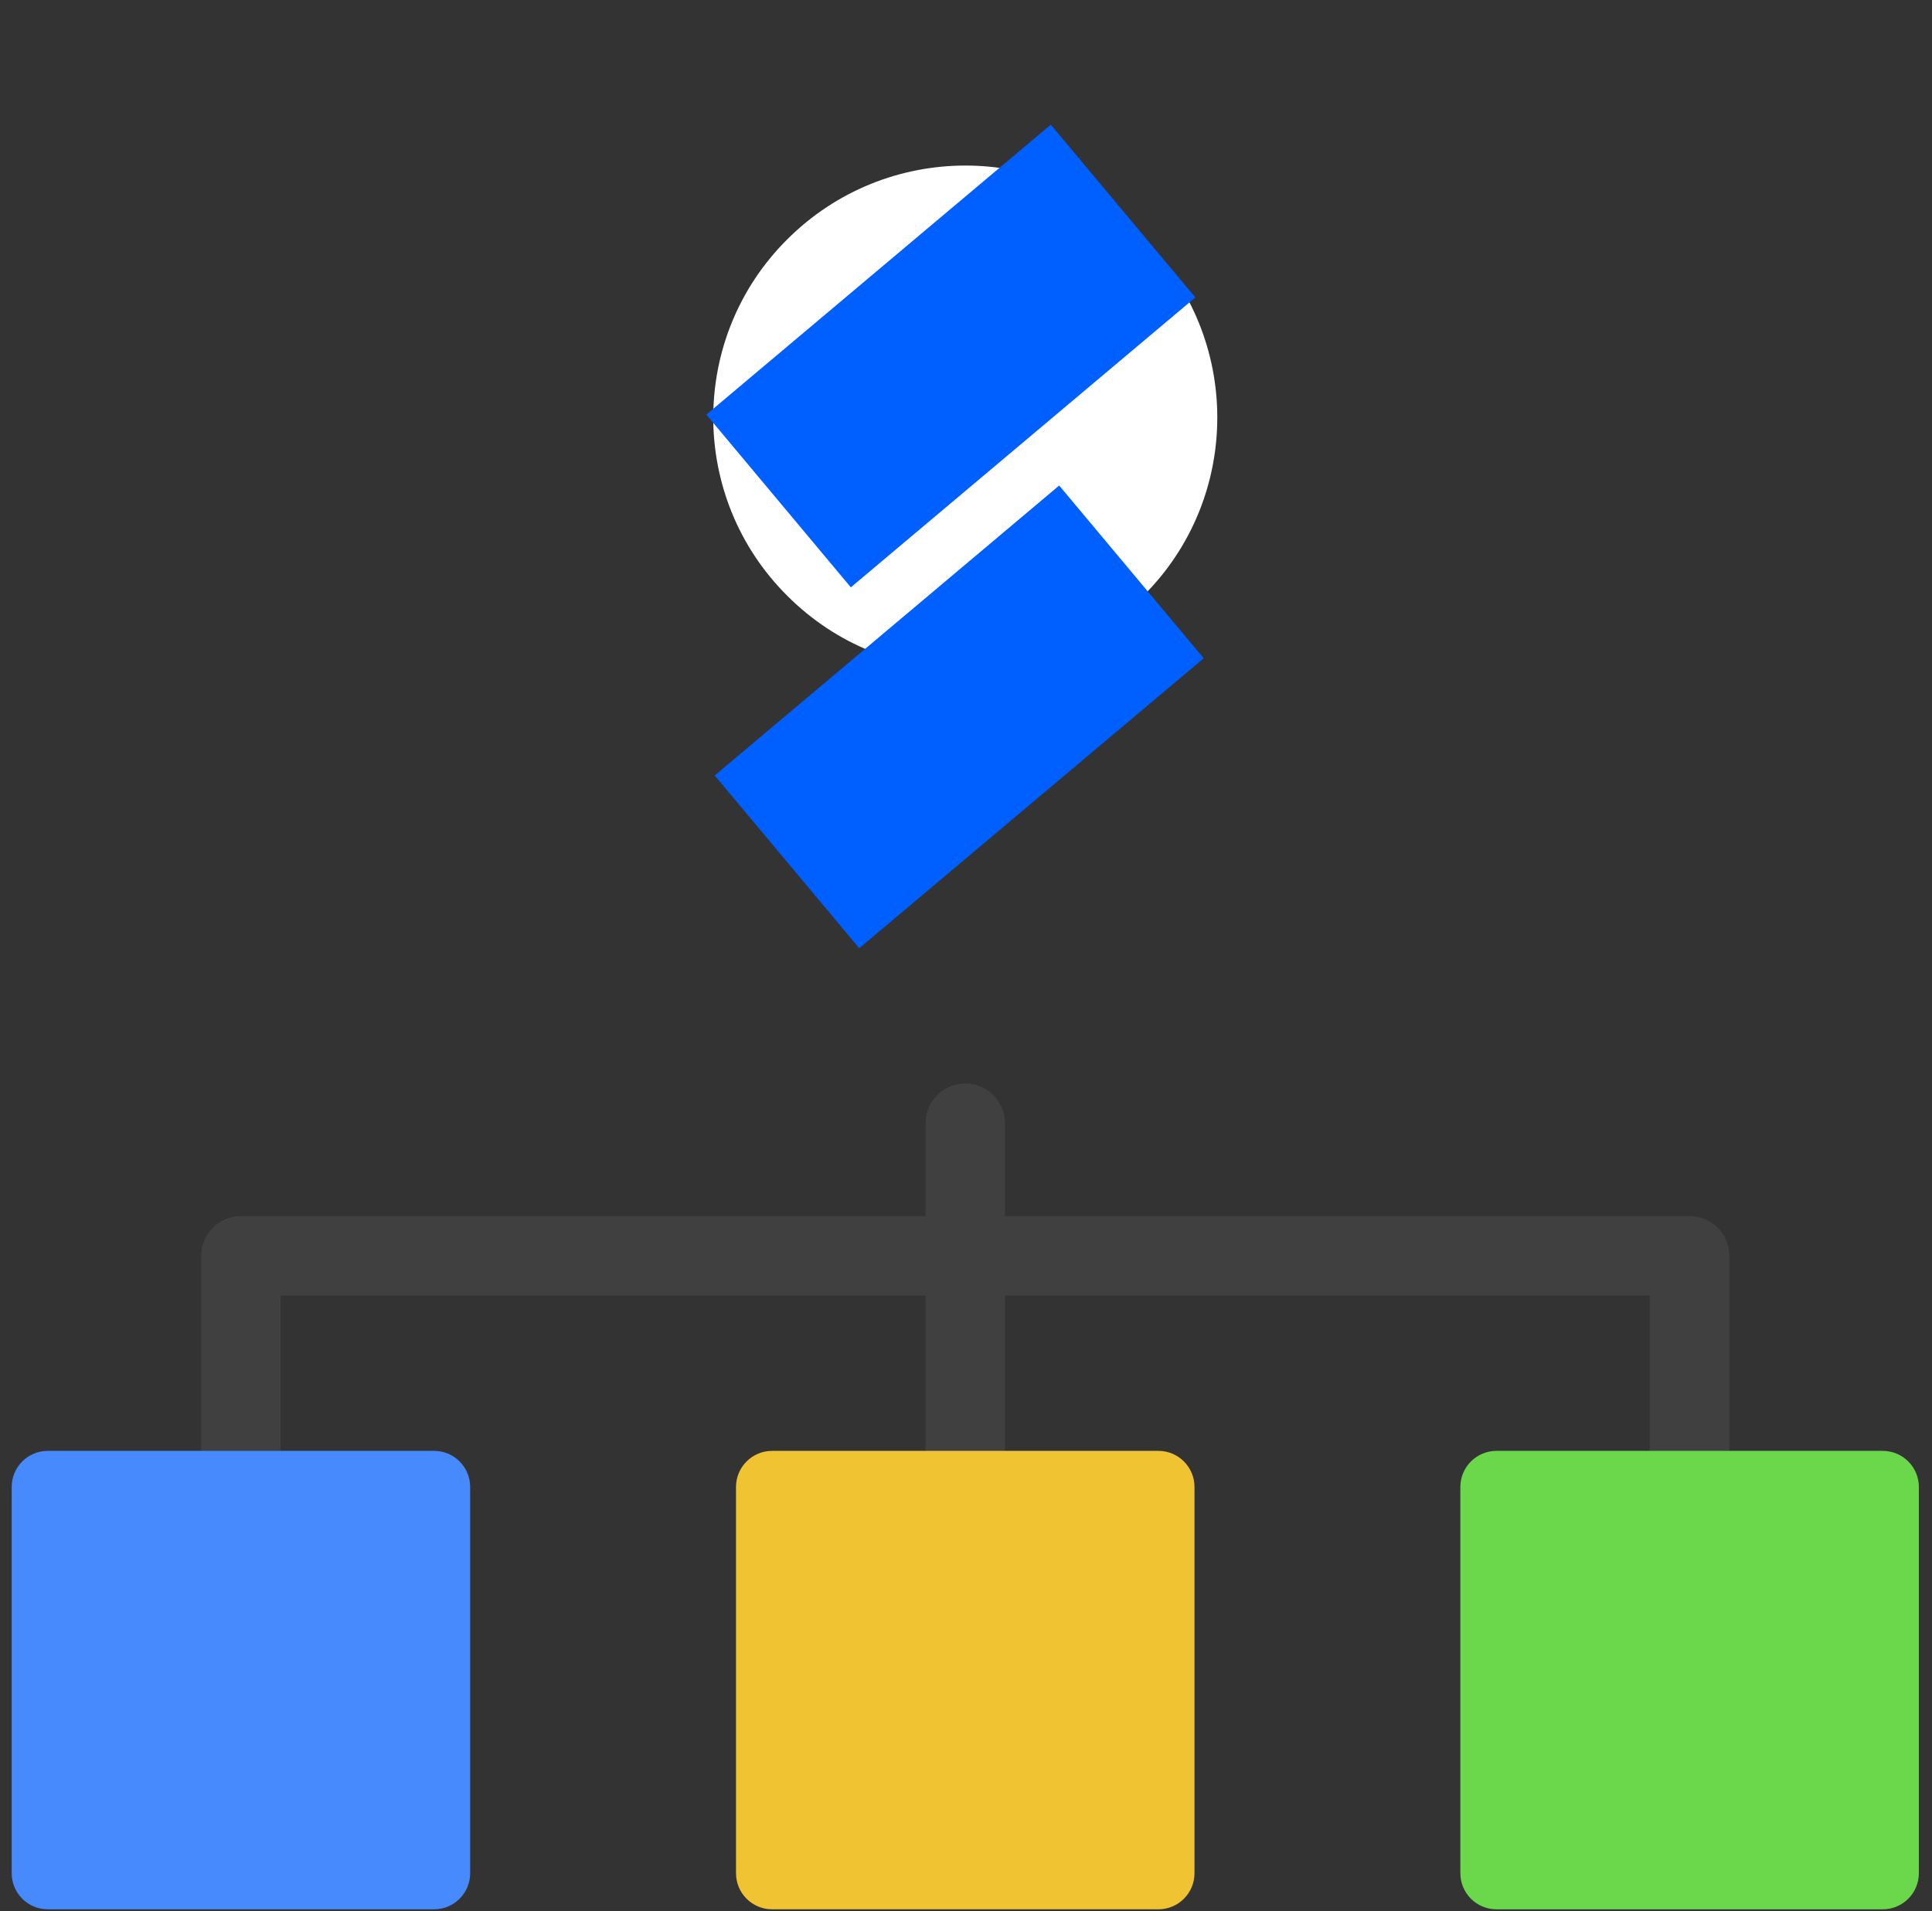
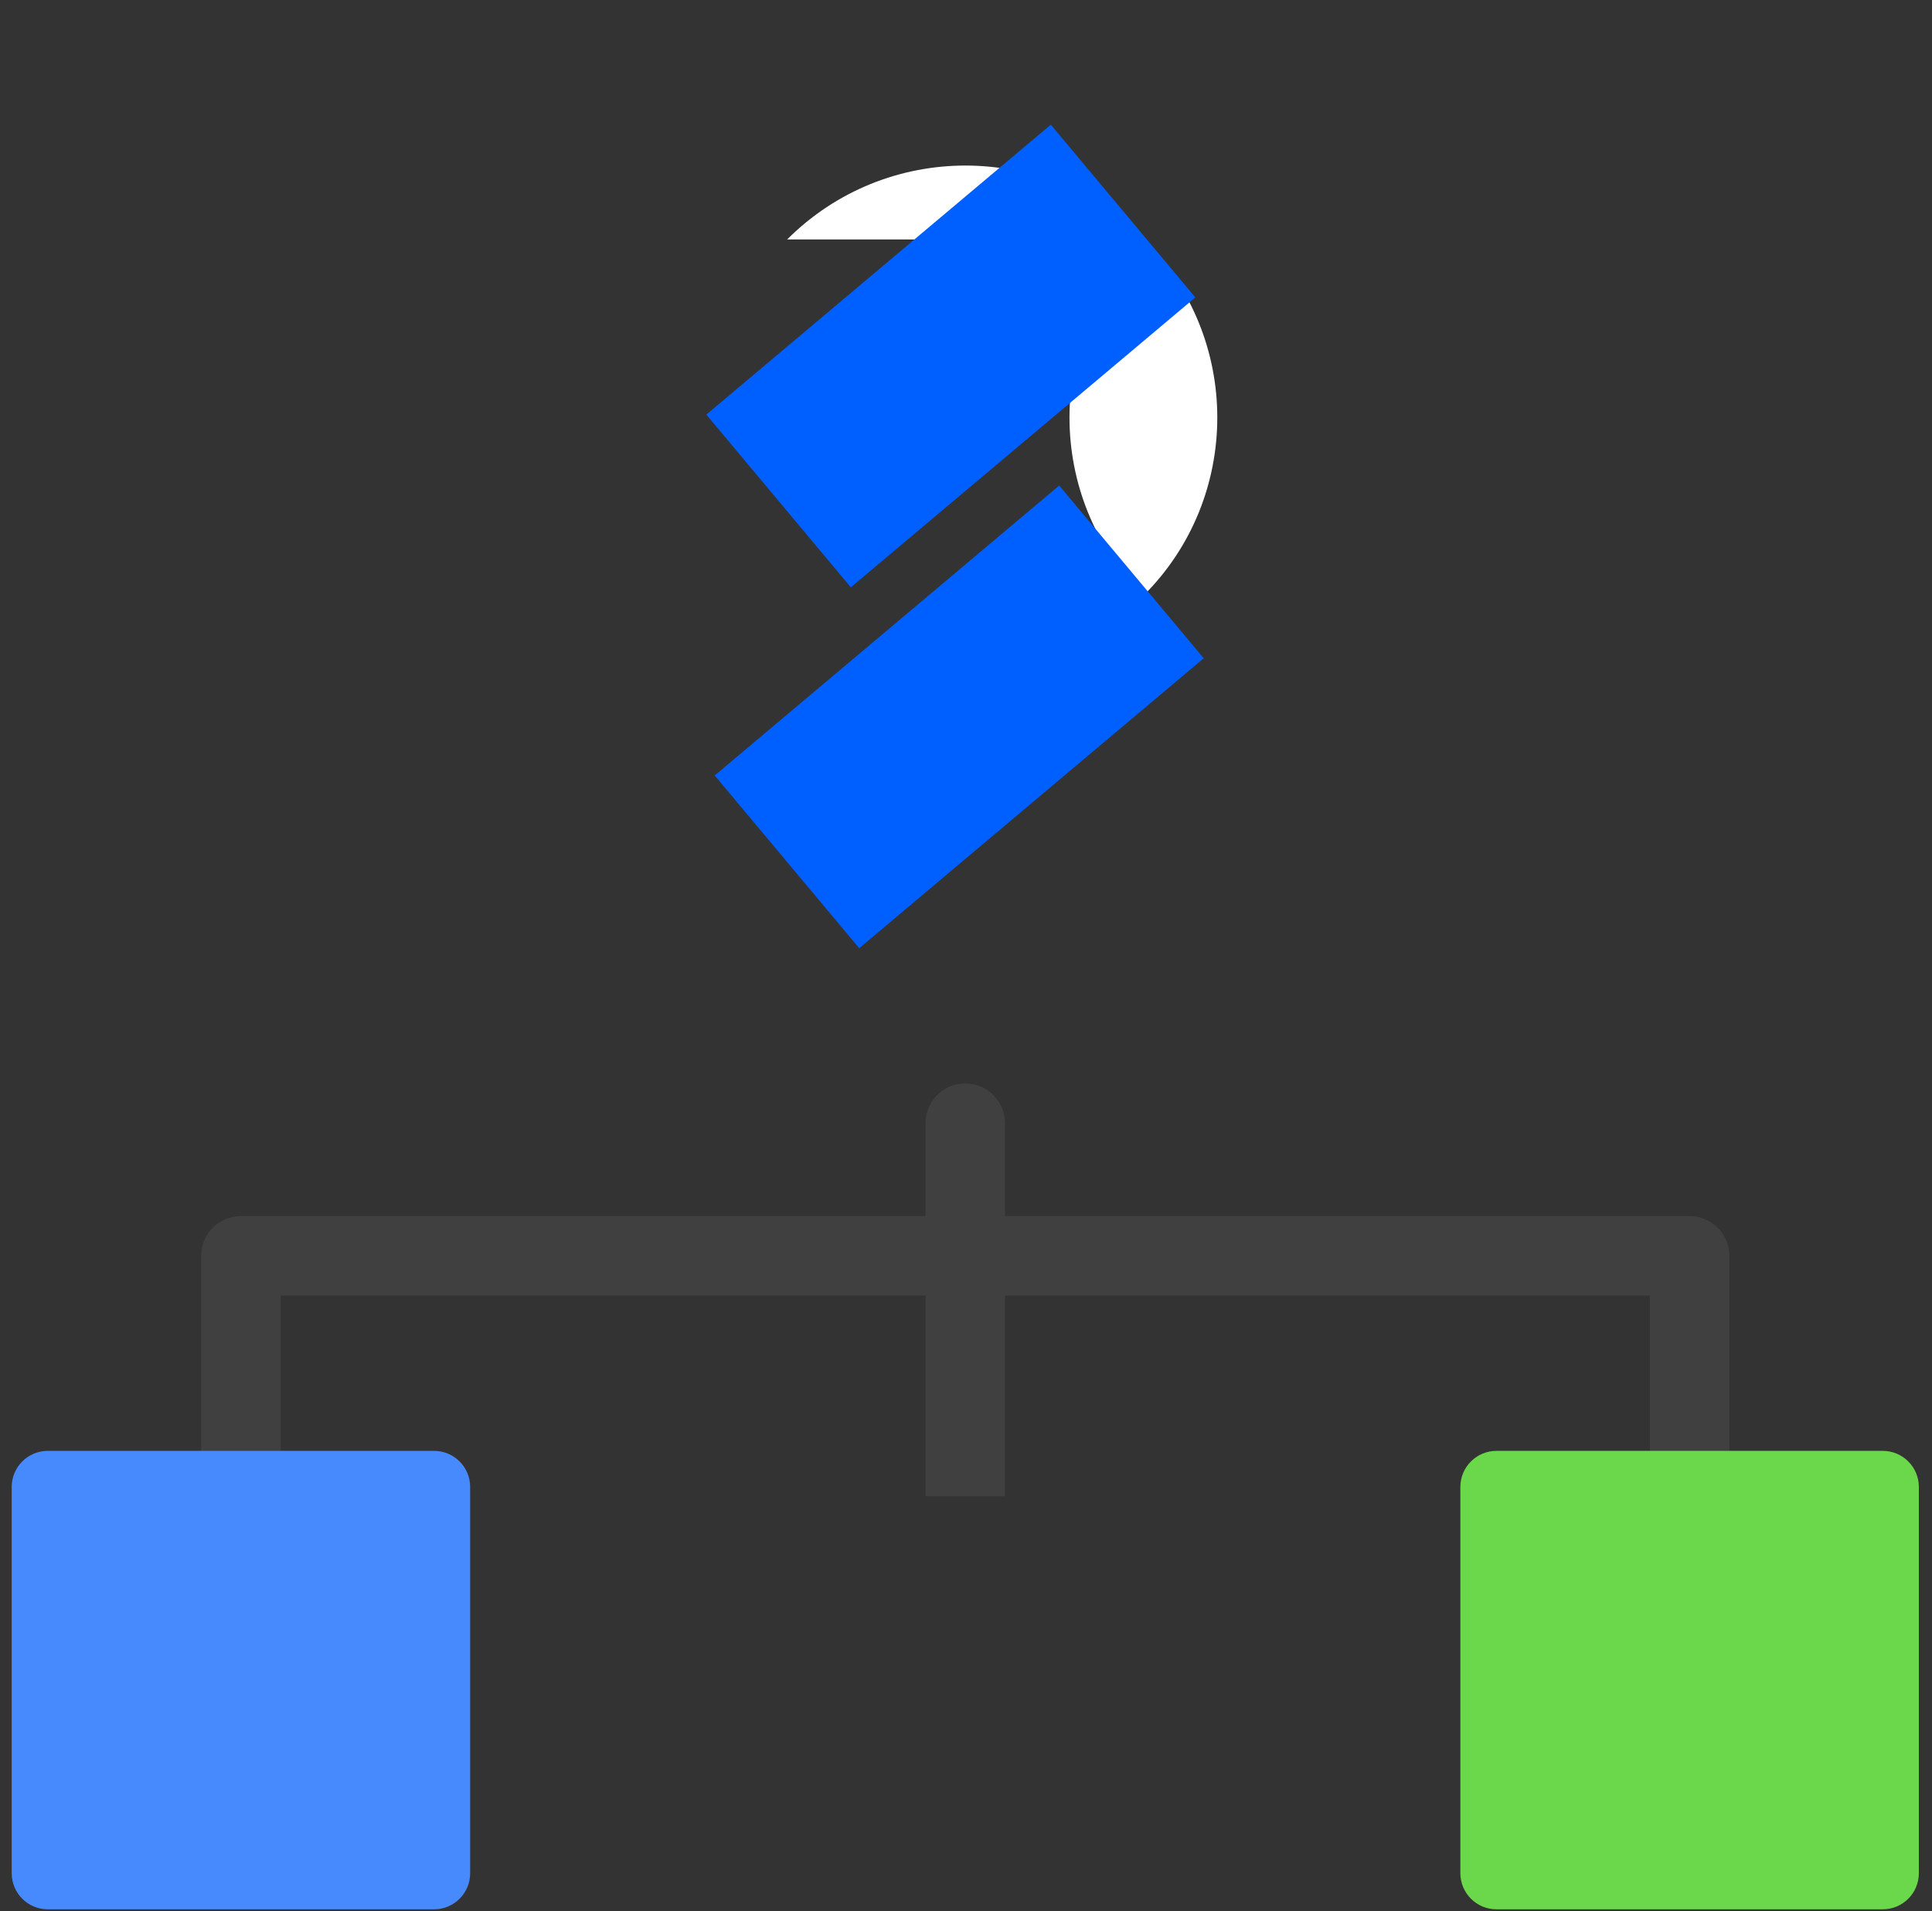
<svg xmlns="http://www.w3.org/2000/svg" id="SVGDoc" width="93" height="92" version="1.1" viewBox="0 0 93 92">
  <rect x="0" y="0" width="93" height="92" fill="#333333" stroke="none" />
  <defs>
    <clipPath id="clip-02fbb9dd-caca-4652-85d3-dec443627299">
      <path d="M0.563,91.915v0v-91.805v0h91.804v0v91.805v0z" />
    </clipPath>
  </defs>
  <desc>Generated with Avocode.</desc>
  <g>
    <g>
      <title>Group 455</title>
      <g>
        <title>Group 454</title>
        <g>
          <title>Rectangle 2909</title>
        </g>
        <g clip-path="url(#clip-02fbb9dd-caca-4652-85d3-dec443627299)">
          <title>Path 1122</title>
          <path d="M81.332,58.543v0h-32.955v0v-4.472c0,-1.058 -0.855,-1.914 -1.914,-1.914c-1.057,0 -1.911,0.855 -1.911,1.914v4.472v0h-32.956c-1.057,0 -1.912,0.855 -1.912,1.914v11.571v0h3.825v0v-9.66v0h31.044v0v9.66v0h3.825v0v-9.66v0h31.042v0v9.66v0h3.825v0v-11.571c0,-1.058 -0.854,-1.914 -1.912,-1.914" fill="#404040" fill-opacity="1" />
        </g>
        <g clip-path="url(#clip-02fbb9dd-caca-4652-85d3-dec443627299)">
          <title>Path 1124</title>
-           <path d="M37.891,11.527c4.743,-4.743 12.423,-4.743 17.148,0c4.743,4.725 4.743,12.424 0,17.148c-4.725,4.744 -12.423,4.744 -17.148,0c-4.743,-4.724 -4.743,-12.423 0,-17.148" fill="#ffffff" fill-opacity="1" />
+           <path d="M37.891,11.527c4.743,-4.743 12.423,-4.743 17.148,0c4.743,4.725 4.743,12.424 0,17.148c-4.743,-4.724 -4.743,-12.423 0,-17.148" fill="#ffffff" fill-opacity="1" />
        </g>
        <g clip-path="url(#clip-02fbb9dd-caca-4652-85d3-dec443627299)">
          <title>Path 1125</title>
          <path d="M20.895,69.845v0h-18.596c-0.96,0 -1.736,0.779 -1.736,1.738v18.593c0,0.959 0.776,1.738 1.736,1.738h18.596c0.96,0 1.737,-0.78 1.737,-1.738v-18.593c0,-0.96 -0.777,-1.738 -1.737,-1.738" fill="#478afe" fill-opacity="1" />
        </g>
        <g clip-path="url(#clip-02fbb9dd-caca-4652-85d3-dec443627299)">
          <title>Path 1126</title>
-           <path d="M55.762,69.845v0h-18.596c-0.96,0 -1.737,0.779 -1.737,1.738v18.593c0,0.959 0.777,1.738 1.737,1.738h18.596c0.96,0 1.737,-0.78 1.737,-1.738v-18.593c0,-0.96 -0.777,-1.738 -1.737,-1.738" fill="#f0c332" fill-opacity="1" />
        </g>
        <g clip-path="url(#clip-02fbb9dd-caca-4652-85d3-dec443627299)">
          <title>Path 1127</title>
          <path d="M90.63,69.845v0h-18.596c-0.959,0 -1.737,0.779 -1.737,1.738v18.593c0,0.959 0.779,1.738 1.737,1.738h18.596c0.96,0 1.737,-0.78 1.737,-1.738v-18.593c0,-0.96 -0.777,-1.738 -1.737,-1.738" fill="#6bd84b" fill-opacity="1" />
        </g>
        <g clip-path="url(#clip-02fbb9dd-caca-4652-85d3-dec443627299)">
          <title>Path 1128</title>
          <path d="M49.249,21.296v0l8.291,-6.978v0l-6.958,-8.317v0l-8.292,6.979v0l-8.29,6.978v0l6.956,8.316v0z" fill="#005fff" fill-opacity="1" />
        </g>
        <g clip-path="url(#clip-02fbb9dd-caca-4652-85d3-dec443627299)">
          <title>Path 1129</title>
          <path d="M50.986,23.373v0l-8.291,6.979v0l-8.292,6.979v0l6.958,8.316v0l8.291,-6.979v0l8.291,-6.979v0z" fill="#005fff" fill-opacity="1" />
        </g>
      </g>
    </g>
  </g>
</svg>